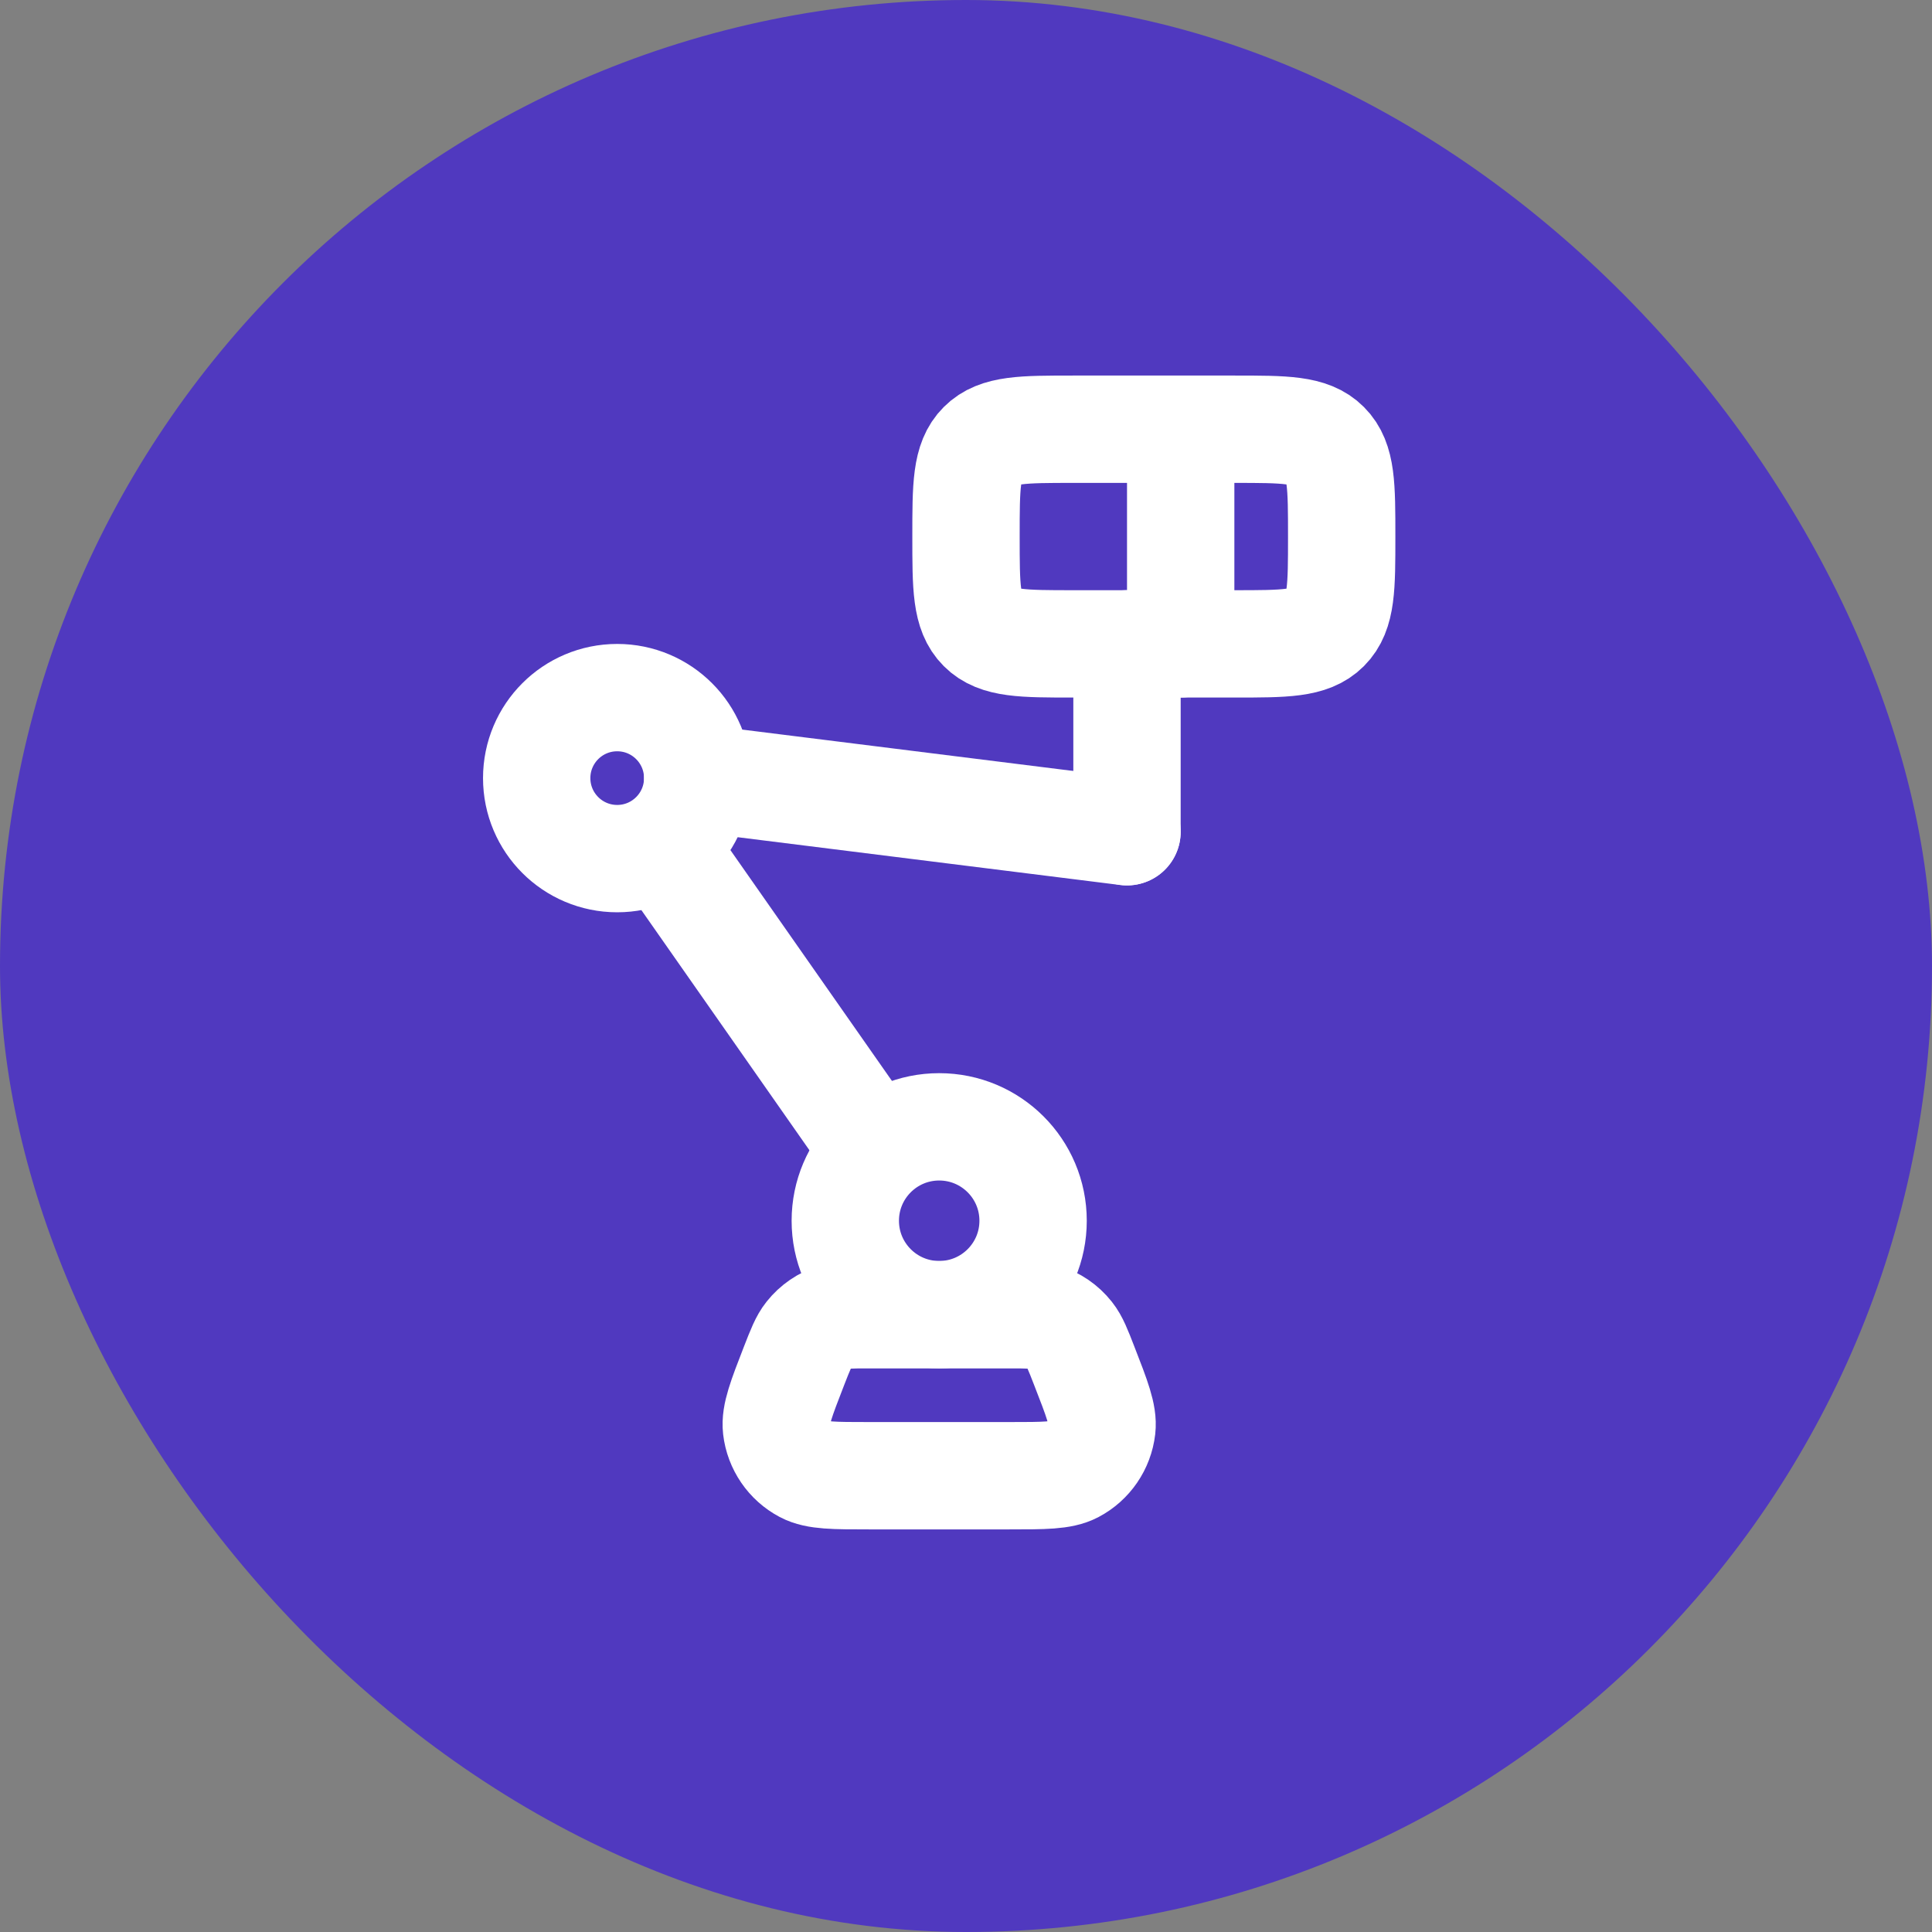
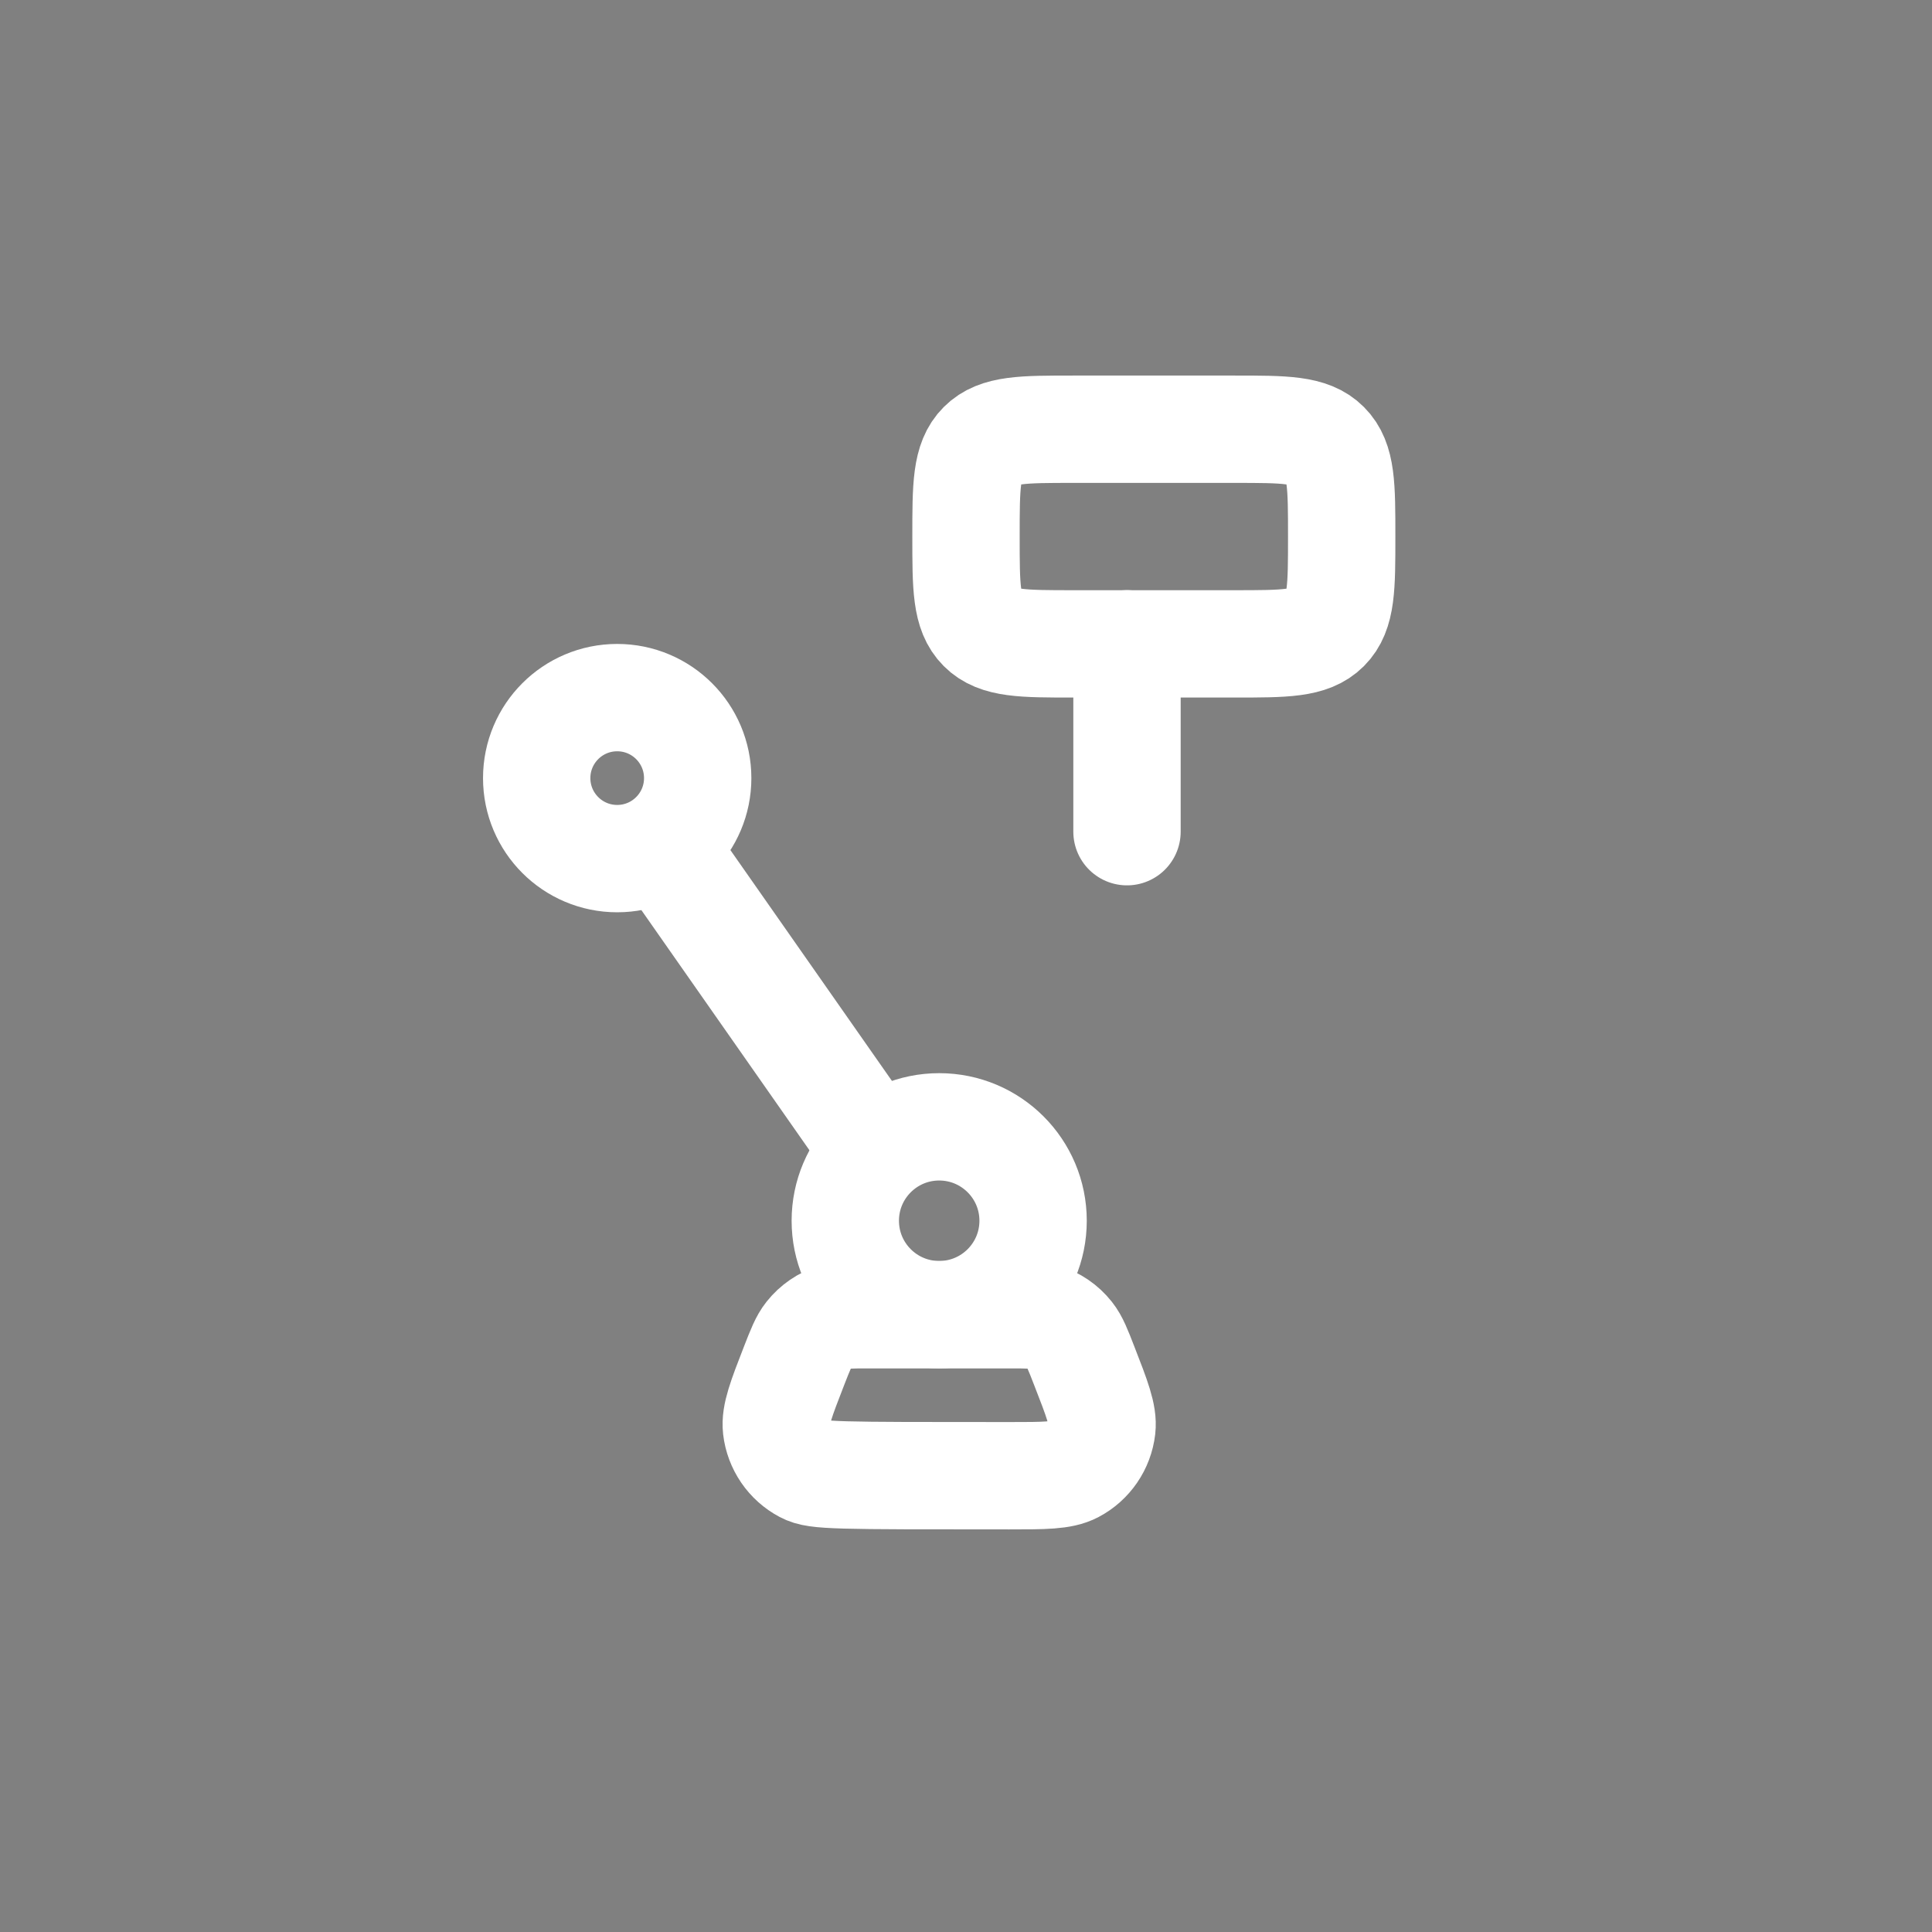
<svg xmlns="http://www.w3.org/2000/svg" width="48" height="48" viewBox="0 0 48 48" fill="none">
  <rect x="0" y="0" width="48" height="48" fill="#808080" stroke="none" />
-   <rect width="48" height="48" rx="24" fill="#5039BF" />
  <path d="M16.667 21.332L21.333 27.999" stroke="white" stroke-width="2.667" stroke-linecap="round" stroke-linejoin="round" />
-   <path d="M17.334 19.332L28 20.665" stroke="white" stroke-width="2.667" stroke-linecap="round" stroke-linejoin="round" />
  <path d="M28 20.663V15.996" stroke="white" stroke-width="2.667" stroke-linecap="round" stroke-linejoin="round" />
-   <path d="M29.334 15.997V10.664" stroke="white" stroke-width="2.667" stroke-linecap="round" stroke-linejoin="round" />
  <path d="M24 13.331C24 12.074 24 11.445 24.391 11.055C24.391 11.055 24.391 11.055 24.391 11.055C24.781 10.664 25.41 10.664 26.667 10.664H30.667C31.924 10.664 32.553 10.664 32.943 11.055C32.943 11.055 32.943 11.055 32.943 11.055C33.334 11.445 33.334 12.074 33.334 13.331V13.331C33.334 14.588 33.334 15.216 32.943 15.607C32.943 15.607 32.943 15.607 32.943 15.607C32.553 15.997 31.924 15.997 30.667 15.997H26.667C25.41 15.997 24.781 15.997 24.391 15.607C24.391 15.607 24.391 15.607 24.391 15.607C24 15.216 24 14.588 24 13.331V13.331Z" stroke="white" stroke-width="2.667" />
-   <path d="M19.726 33.939C19.885 33.531 19.965 33.326 20.09 33.169C20.257 32.958 20.484 32.803 20.74 32.724C20.933 32.664 21.152 32.664 21.59 32.664H25.076C25.515 32.664 25.734 32.664 25.926 32.724C26.183 32.803 26.41 32.958 26.577 33.169C26.702 33.326 26.782 33.531 26.94 33.939V33.939C27.256 34.75 27.413 35.155 27.376 35.483C27.325 35.92 27.062 36.305 26.673 36.51C26.381 36.664 25.946 36.664 25.076 36.664H21.59C20.721 36.664 20.286 36.664 19.994 36.51C19.605 36.305 19.342 35.92 19.291 35.483C19.254 35.155 19.411 34.75 19.726 33.939V33.939Z" stroke="white" stroke-width="2.667" />
+   <path d="M19.726 33.939C19.885 33.531 19.965 33.326 20.09 33.169C20.257 32.958 20.484 32.803 20.74 32.724C20.933 32.664 21.152 32.664 21.59 32.664H25.076C25.515 32.664 25.734 32.664 25.926 32.724C26.183 32.803 26.41 32.958 26.577 33.169C26.702 33.326 26.782 33.531 26.94 33.939V33.939C27.256 34.75 27.413 35.155 27.376 35.483C27.325 35.92 27.062 36.305 26.673 36.51C26.381 36.664 25.946 36.664 25.076 36.664C20.721 36.664 20.286 36.664 19.994 36.51C19.605 36.305 19.342 35.92 19.291 35.483C19.254 35.155 19.411 34.75 19.726 33.939V33.939Z" stroke="white" stroke-width="2.667" />
  <circle cx="15.334" cy="19.332" r="2" stroke="white" stroke-width="2.667" />
  <circle cx="23.334" cy="30.329" r="2.333" stroke="white" stroke-width="2.667" />
</svg>